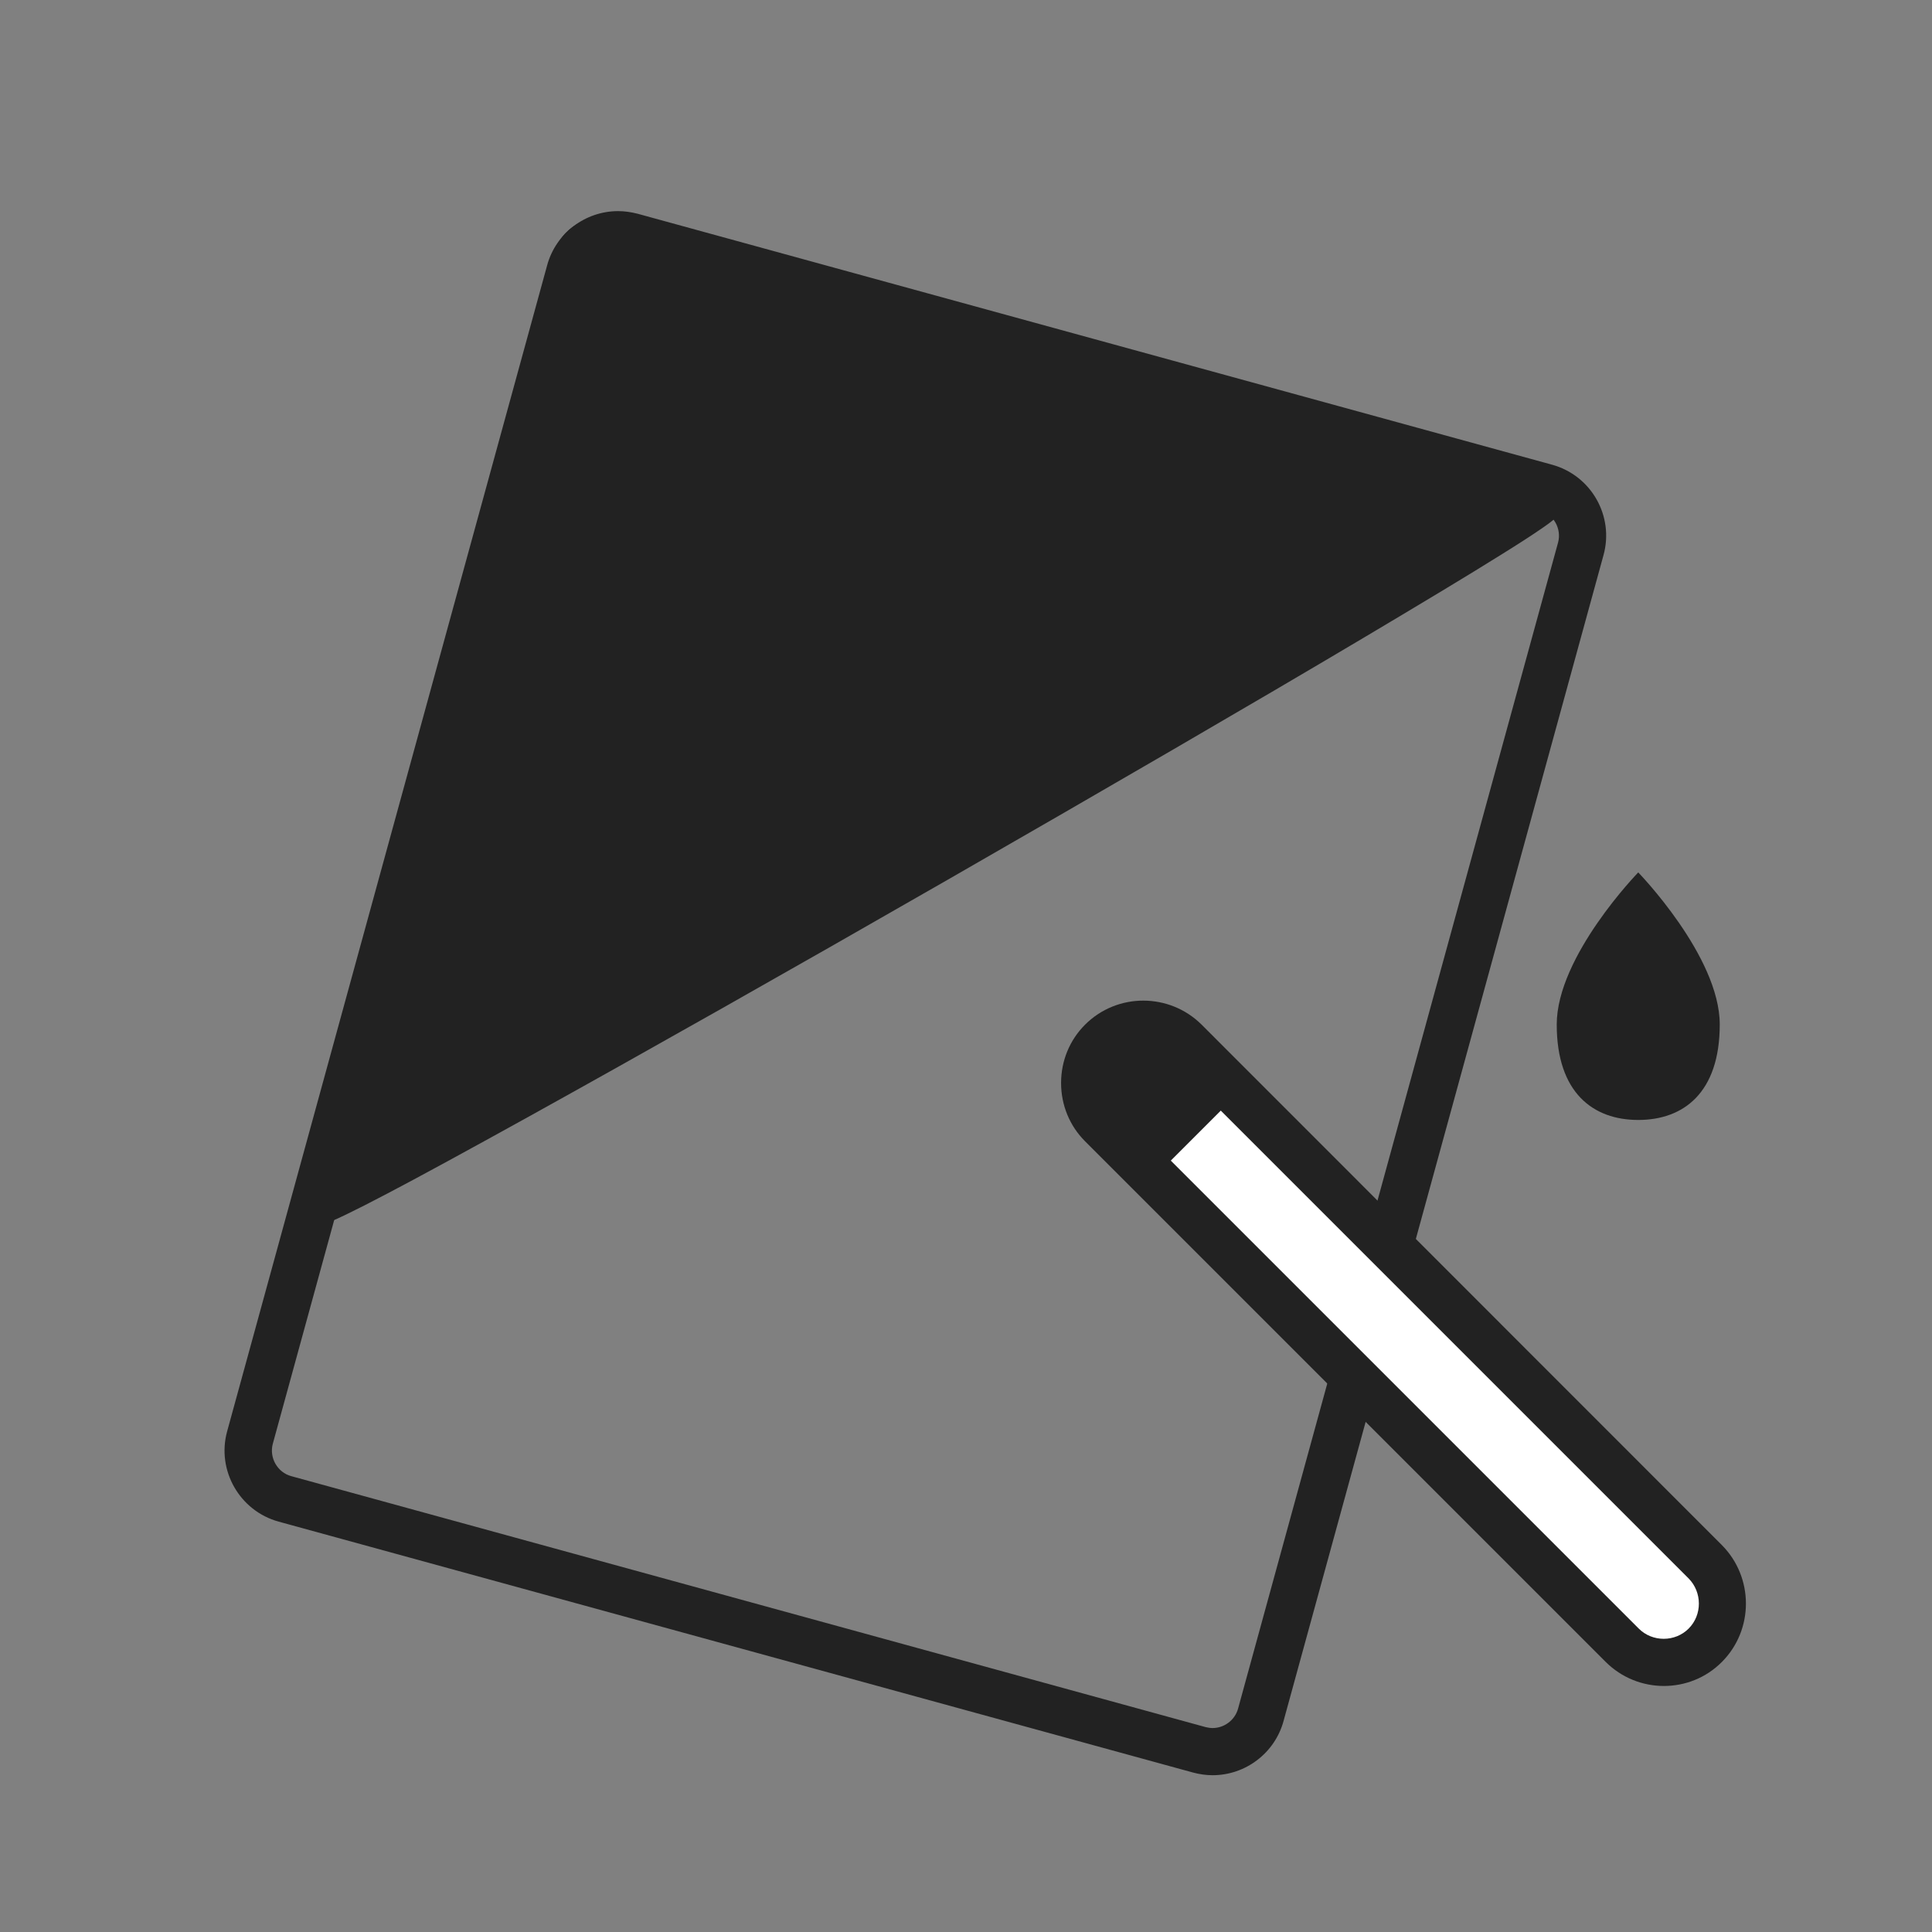
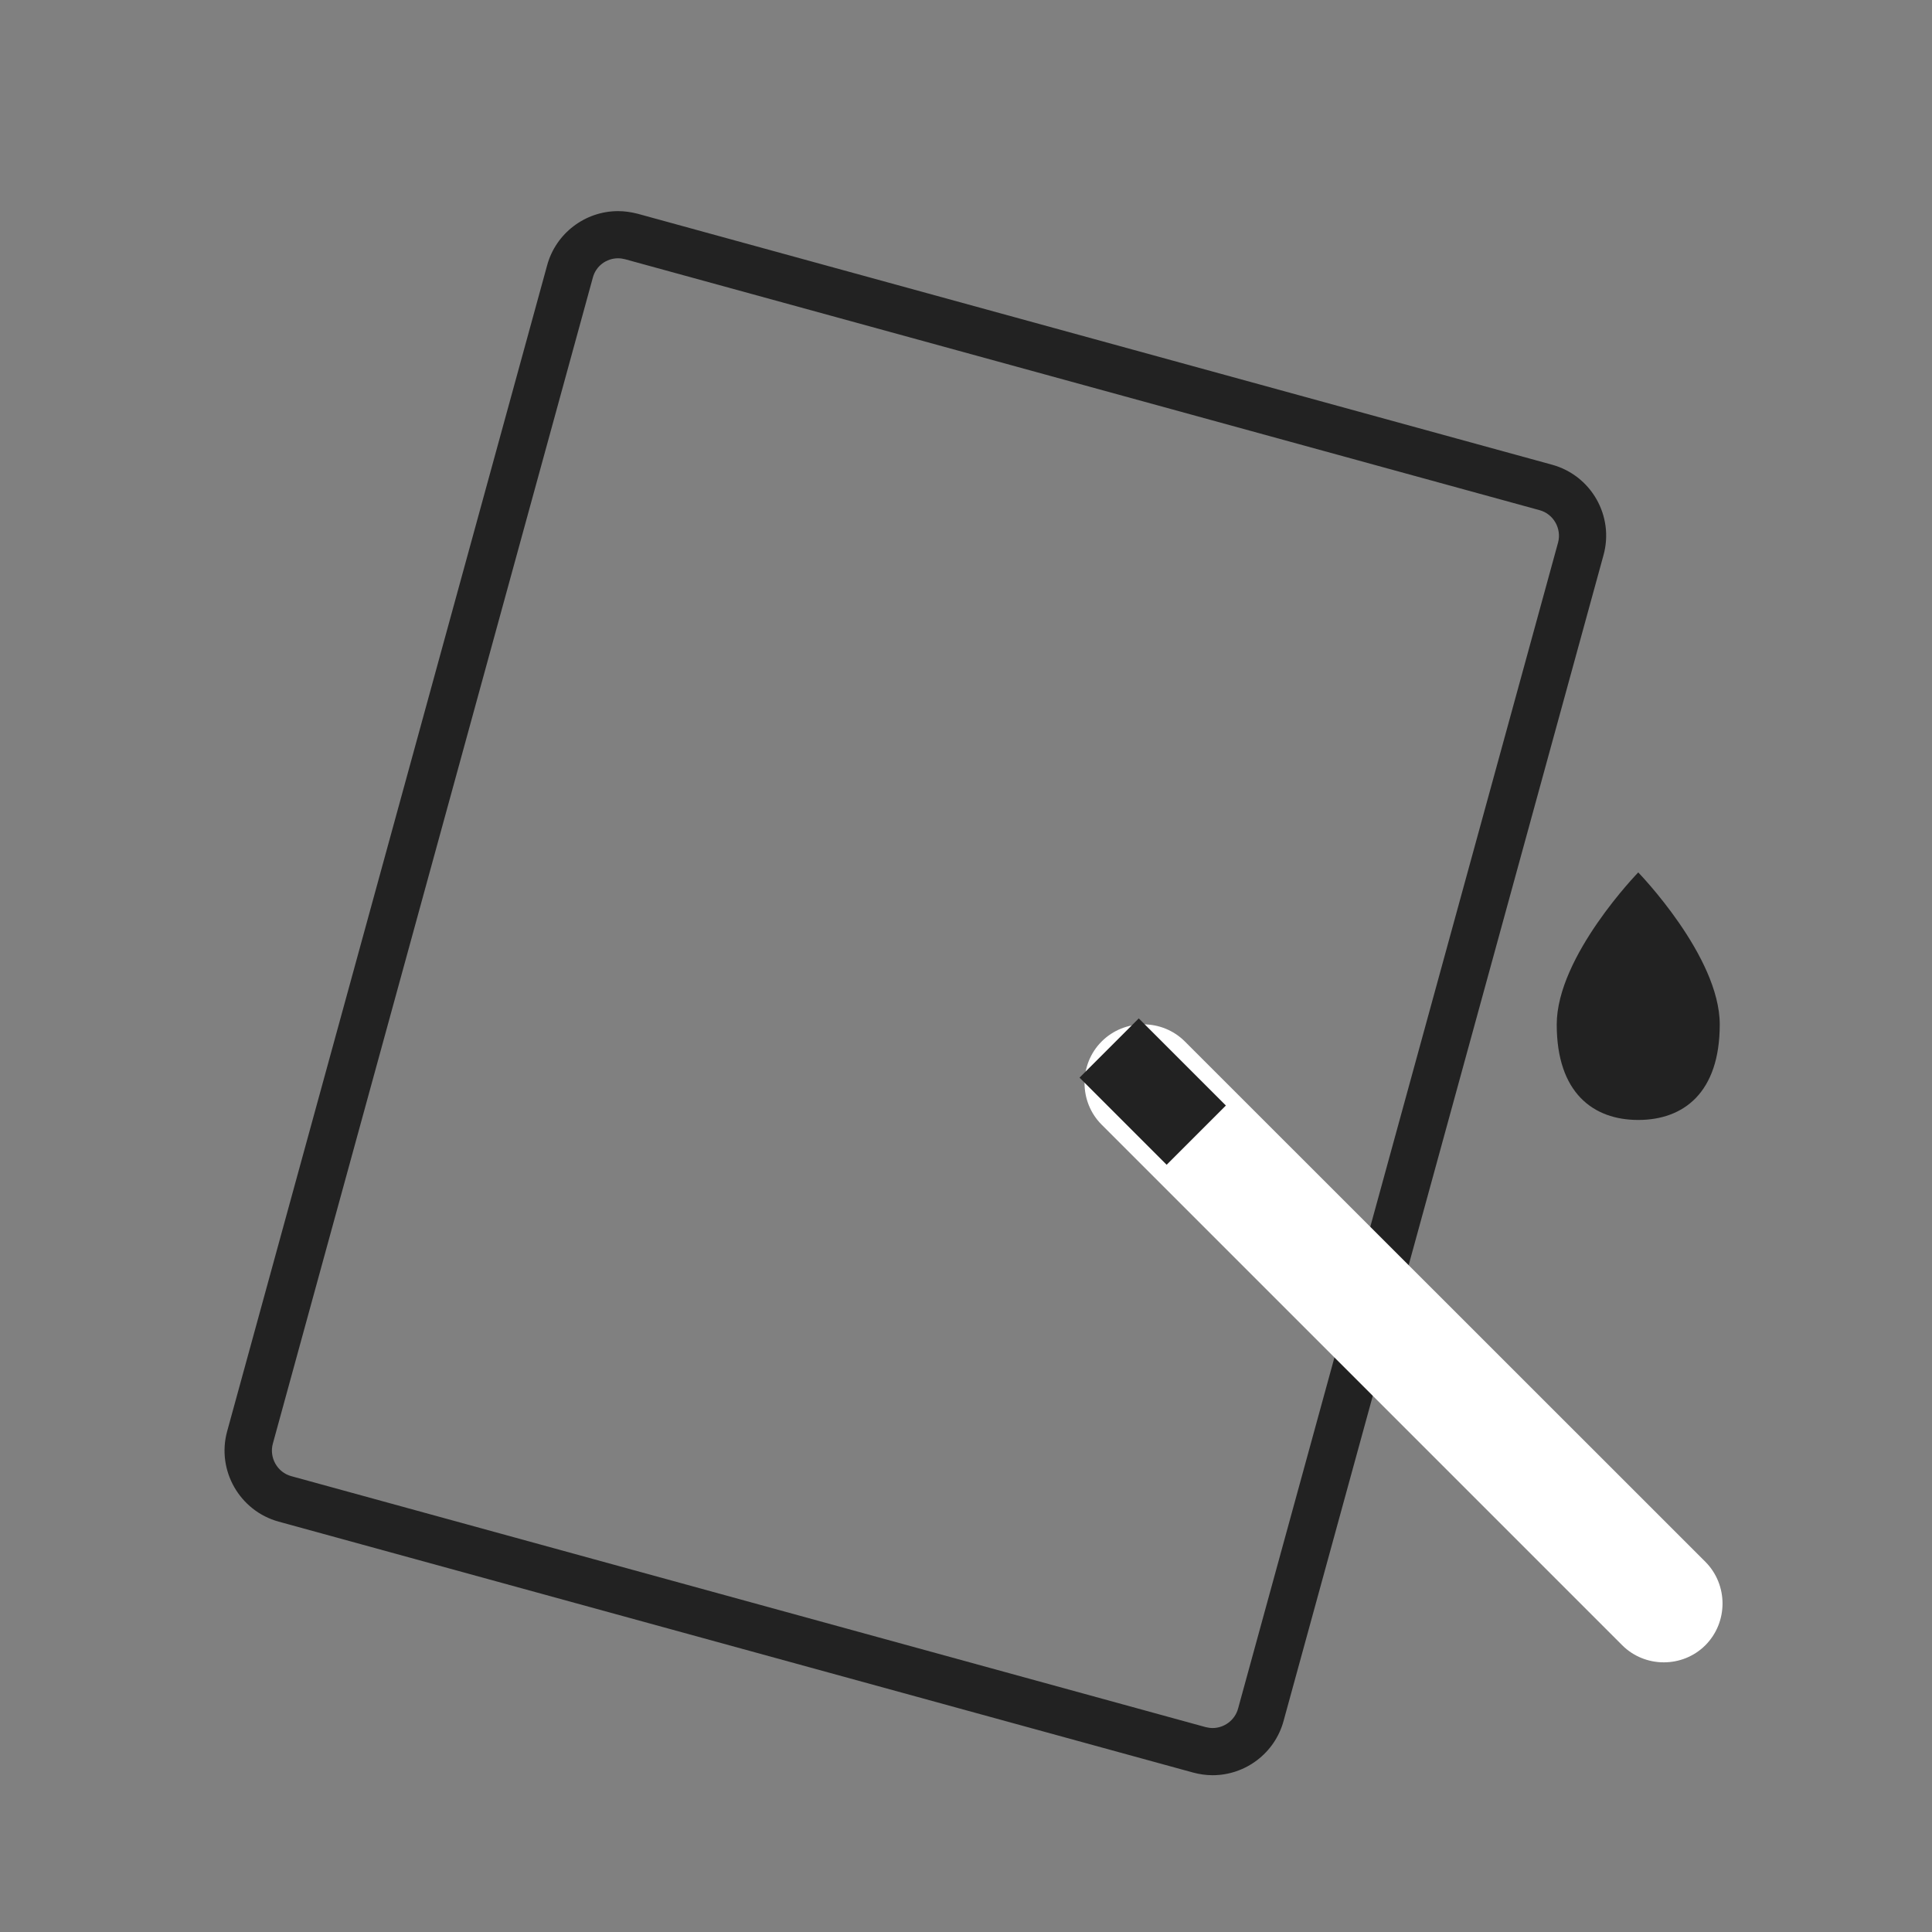
<svg xmlns="http://www.w3.org/2000/svg" t="1696424341109" class="icon" viewBox="0 0 1024 1024" version="1.1" p-id="3997" width="64" height="64">
  <rect x="0" y="0" width="1024" height="1024" fill="#808080" stroke="none" />
  <path d="M327.6 136.9c1.2 0 2.5 0.2 3.7 0.5l484.7 133c7.4 2 11.8 9.8 9.8 17.2l-169.6 618c-1.7 6.2-7.4 10.3-13.5 10.3-1.2 0-2.5-0.2-3.7-0.5l-484.6-133c-7.4-2-11.8-9.8-9.8-17.2l169.6-618c1.6-6.2 7.2-10.3 13.4-10.3m0-25c-17.5 0-33 11.8-37.6 28.7l-169.6 618c-5.7 20.7 6.6 42.2 27.3 47.9l484.7 133c3.4 0.9 6.8 1.4 10.3 1.4 17.5 0 33-11.8 37.6-28.7l169.6-618c5.7-20.7-6.5-42.2-27.3-47.9L338 113.3c-3.5-0.9-7-1.4-10.4-1.4z" fill="#222222" p-id="3998" />
-   <path d="M169 635.8L305.6 138c2-7.3 9.4-11.7 16.5-9.8L816.9 264c11.8 3.3-651 383.2-647.9 371.8z" fill="#222222" p-id="3999" />
-   <path d="M169.3 648.6c-1.2 0-2.3-0.2-3.5-0.5-6.7-1.8-10.7-8.8-8.9-15.6l136.6-497.8c3.8-13.9 18.1-22.2 31.8-18.6l494.9 135.8c6.8 1.9 10.7 8.9 8.9 15.6-1.4 4.9-4.9 7.8-12.7 13.1-4.8 3.3-11.9 7.9-21.1 13.6-17.1 10.7-41.7 25.5-73 44.1-57.9 34.4-136.1 79.8-220.2 128.1-83.6 48-162.4 92.5-221.6 125.3-31.8 17.6-56.9 31.3-74.8 40.7-9.5 5-17 8.8-22.2 11.3-6.6 3.2-10.5 4.9-14.2 4.9z m11.8-9.5z m137.6-498.9c-0.3 0-0.9 0.4-1.1 1.1L188.1 613.5c47.3-24.6 164.2-90 301.7-168.8C629.9 364.4 744 297.2 788.4 269.1L318.7 140.2c0.1 0 0 0 0 0z" fill="#222222" p-id="4000" />
  <path d="M903.9 872c-12.1 12.1-32 12.1-44.1 0L583.9 596.1c-12.1-12.1-12.1-32 0-44.1 12.1-12.1 32-12.1 44.1 0l275.9 275.8c12.1 12.2 12.1 32 0 44.2z" fill="#FFFFFF" p-id="4001" />
-   <path d="M881.9 893.6c-11.2 0-22.4-4.3-30.9-12.8L575.1 604.9c-8.2-8.2-12.7-19.2-12.7-30.9s4.5-22.7 12.7-30.9c17-17 44.7-17 61.8 0L912.7 819c16.9 17.1 16.9 44.8 0 61.8-8.5 8.6-19.7 12.8-30.8 12.8z m-276-338.1c-4.8 0-9.6 1.8-13.2 5.4-3.5 3.5-5.4 8.2-5.4 13.2s1.9 9.7 5.4 13.2l275.9 275.9c7.2 7.2 19.2 7.2 26.4 0 7.3-7.3 7.2-19.3 0-26.6L619.2 560.8c-3.6-3.5-8.4-5.3-13.3-5.3z" fill="#222222" p-id="4002" />
  <path d="M572.171 571.17l31.396-31.394 46.173 46.173-31.395 31.396z" fill="#222222" p-id="4003" />
  <path d="M911.5 543c0 36.3-19.3 50.6-43.2 50.6s-43.2-14.4-43.2-50.6 43.2-80.6 43.2-80.6 43.2 44.4 43.2 80.6z" fill="#222222" p-id="4004" />
</svg>